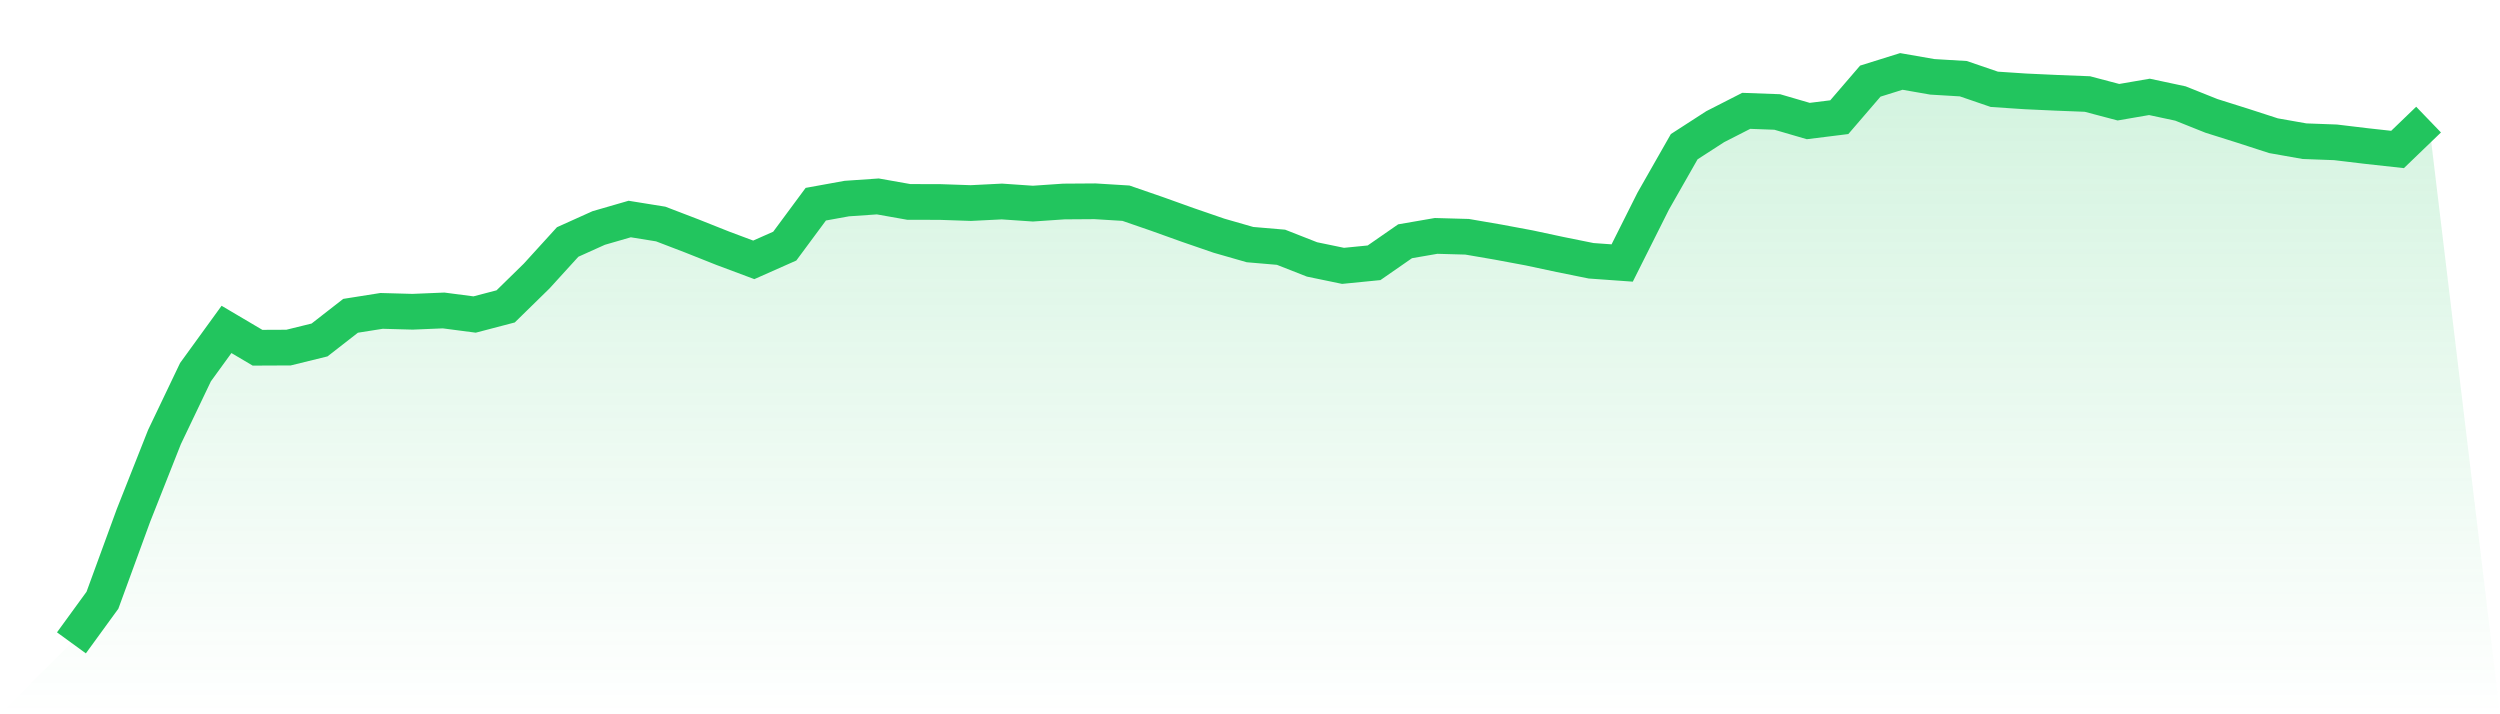
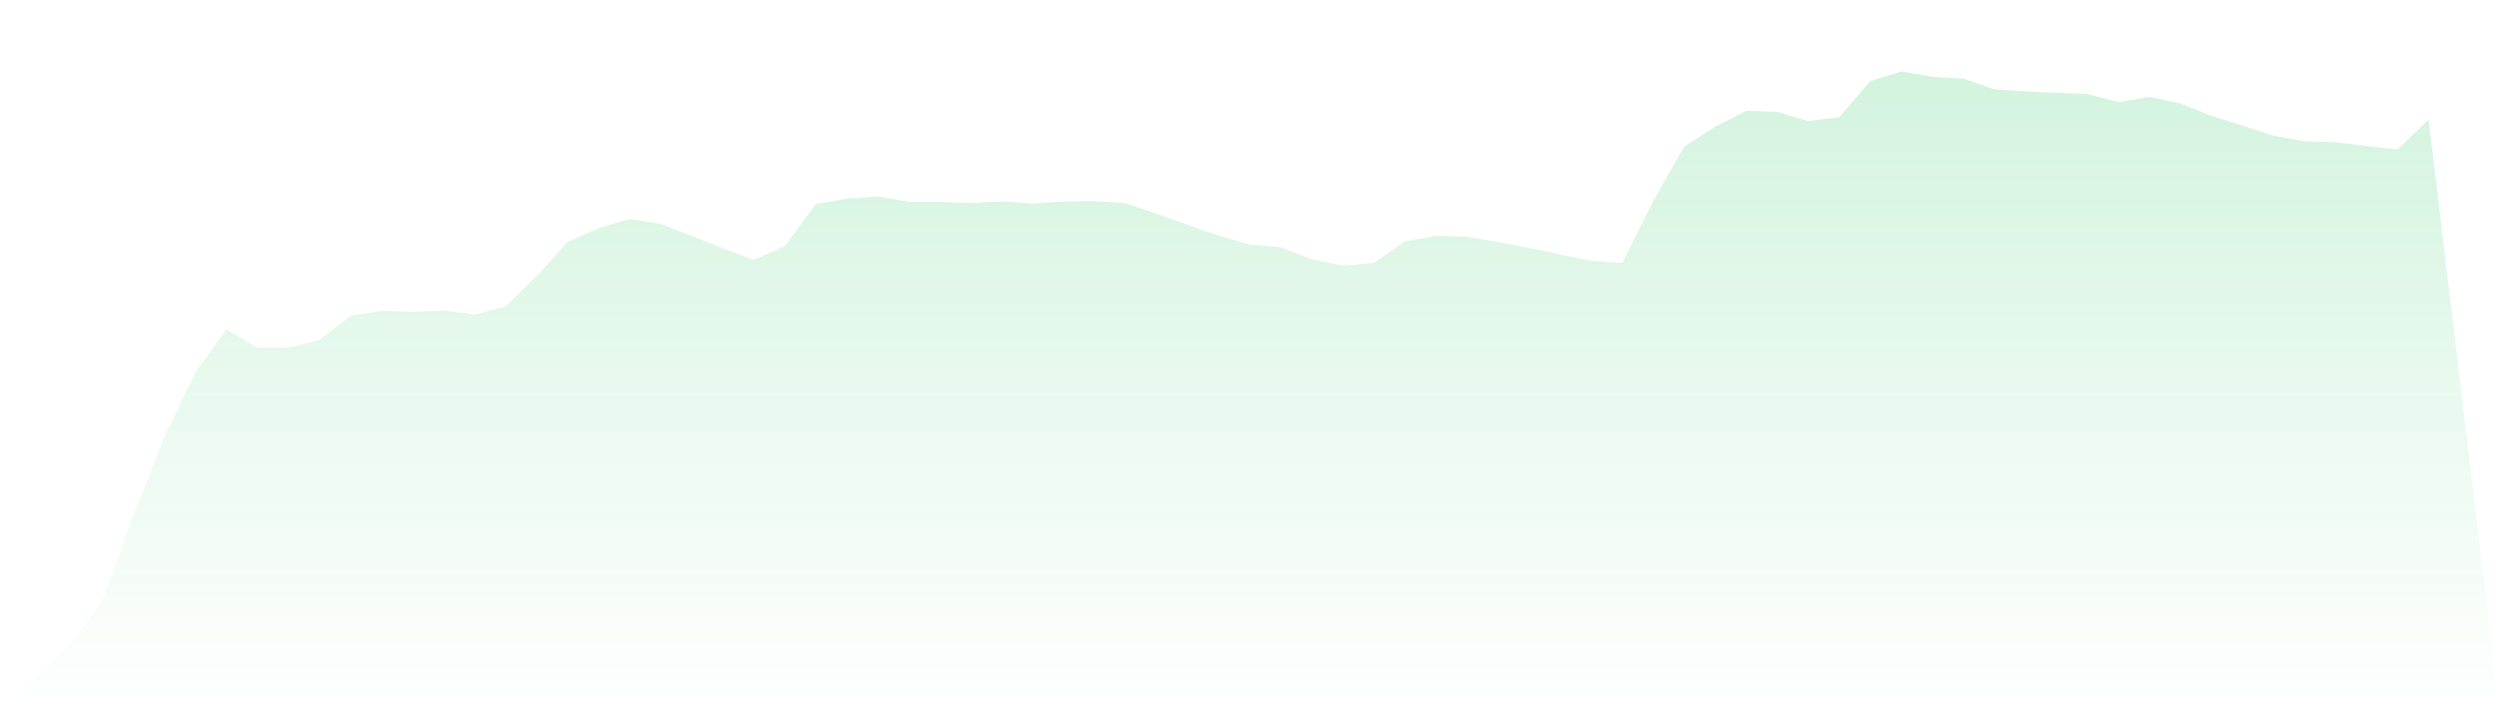
<svg xmlns="http://www.w3.org/2000/svg" viewBox="0 0 140 40">
  <defs>
    <linearGradient id="gradient" x1="0" x2="0" y1="0" y2="1">
      <stop offset="0%" stop-color="#22c55e" stop-opacity="0.2" />
      <stop offset="100%" stop-color="#22c55e" stop-opacity="0" />
    </linearGradient>
  </defs>
  <path d="M4,36 L4,36 L5.737,33.613 L7.474,28.864 L9.211,24.474 L10.947,20.842 L12.684,18.447 L14.421,19.473 L16.158,19.465 L17.895,19.038 L19.632,17.685 L21.368,17.41 L23.105,17.458 L24.842,17.386 L26.579,17.613 L28.316,17.158 L30.053,15.458 L31.789,13.551 L33.526,12.768 L35.263,12.265 L37,12.545 L38.737,13.211 L40.474,13.902 L42.211,14.552 L43.947,13.782 L45.684,11.435 L47.421,11.12 L49.158,11 L50.895,11.308 L52.632,11.312 L54.368,11.371 L56.105,11.284 L57.842,11.403 L59.579,11.284 L61.316,11.272 L63.053,11.379 L64.789,11.978 L66.526,12.601 L68.263,13.199 L70,13.698 L71.737,13.846 L73.474,14.528 L75.211,14.888 L76.947,14.716 L78.684,13.511 L80.421,13.211 L82.158,13.259 L83.895,13.558 L85.632,13.882 L87.368,14.253 L89.105,14.604 L90.842,14.728 L92.579,11.264 L94.316,8.215 L96.053,7.093 L97.789,6.207 L99.526,6.271 L101.263,6.778 L103,6.562 L104.737,4.543 L106.474,4 L108.211,4.303 L109.947,4.407 L111.684,5.002 L113.421,5.117 L115.158,5.197 L116.895,5.265 L118.632,5.724 L120.368,5.425 L122.105,5.796 L123.842,6.49 L125.579,7.037 L127.316,7.6 L129.053,7.907 L130.789,7.971 L132.526,8.179 L134.263,8.37 L136,6.698 L140,40 L0,40 z" fill="url(#gradient)" />
-   <path d="M4,36 L4,36 L5.737,33.613 L7.474,28.864 L9.211,24.474 L10.947,20.842 L12.684,18.447 L14.421,19.473 L16.158,19.465 L17.895,19.038 L19.632,17.685 L21.368,17.41 L23.105,17.458 L24.842,17.386 L26.579,17.613 L28.316,17.158 L30.053,15.458 L31.789,13.551 L33.526,12.768 L35.263,12.265 L37,12.545 L38.737,13.211 L40.474,13.902 L42.211,14.552 L43.947,13.782 L45.684,11.435 L47.421,11.12 L49.158,11 L50.895,11.308 L52.632,11.312 L54.368,11.371 L56.105,11.284 L57.842,11.403 L59.579,11.284 L61.316,11.272 L63.053,11.379 L64.789,11.978 L66.526,12.601 L68.263,13.199 L70,13.698 L71.737,13.846 L73.474,14.528 L75.211,14.888 L76.947,14.716 L78.684,13.511 L80.421,13.211 L82.158,13.259 L83.895,13.558 L85.632,13.882 L87.368,14.253 L89.105,14.604 L90.842,14.728 L92.579,11.264 L94.316,8.215 L96.053,7.093 L97.789,6.207 L99.526,6.271 L101.263,6.778 L103,6.562 L104.737,4.543 L106.474,4 L108.211,4.303 L109.947,4.407 L111.684,5.002 L113.421,5.117 L115.158,5.197 L116.895,5.265 L118.632,5.724 L120.368,5.425 L122.105,5.796 L123.842,6.49 L125.579,7.037 L127.316,7.6 L129.053,7.907 L130.789,7.971 L132.526,8.179 L134.263,8.37 L136,6.698" fill="none" stroke="#22c55e" stroke-width="2" />
</svg>